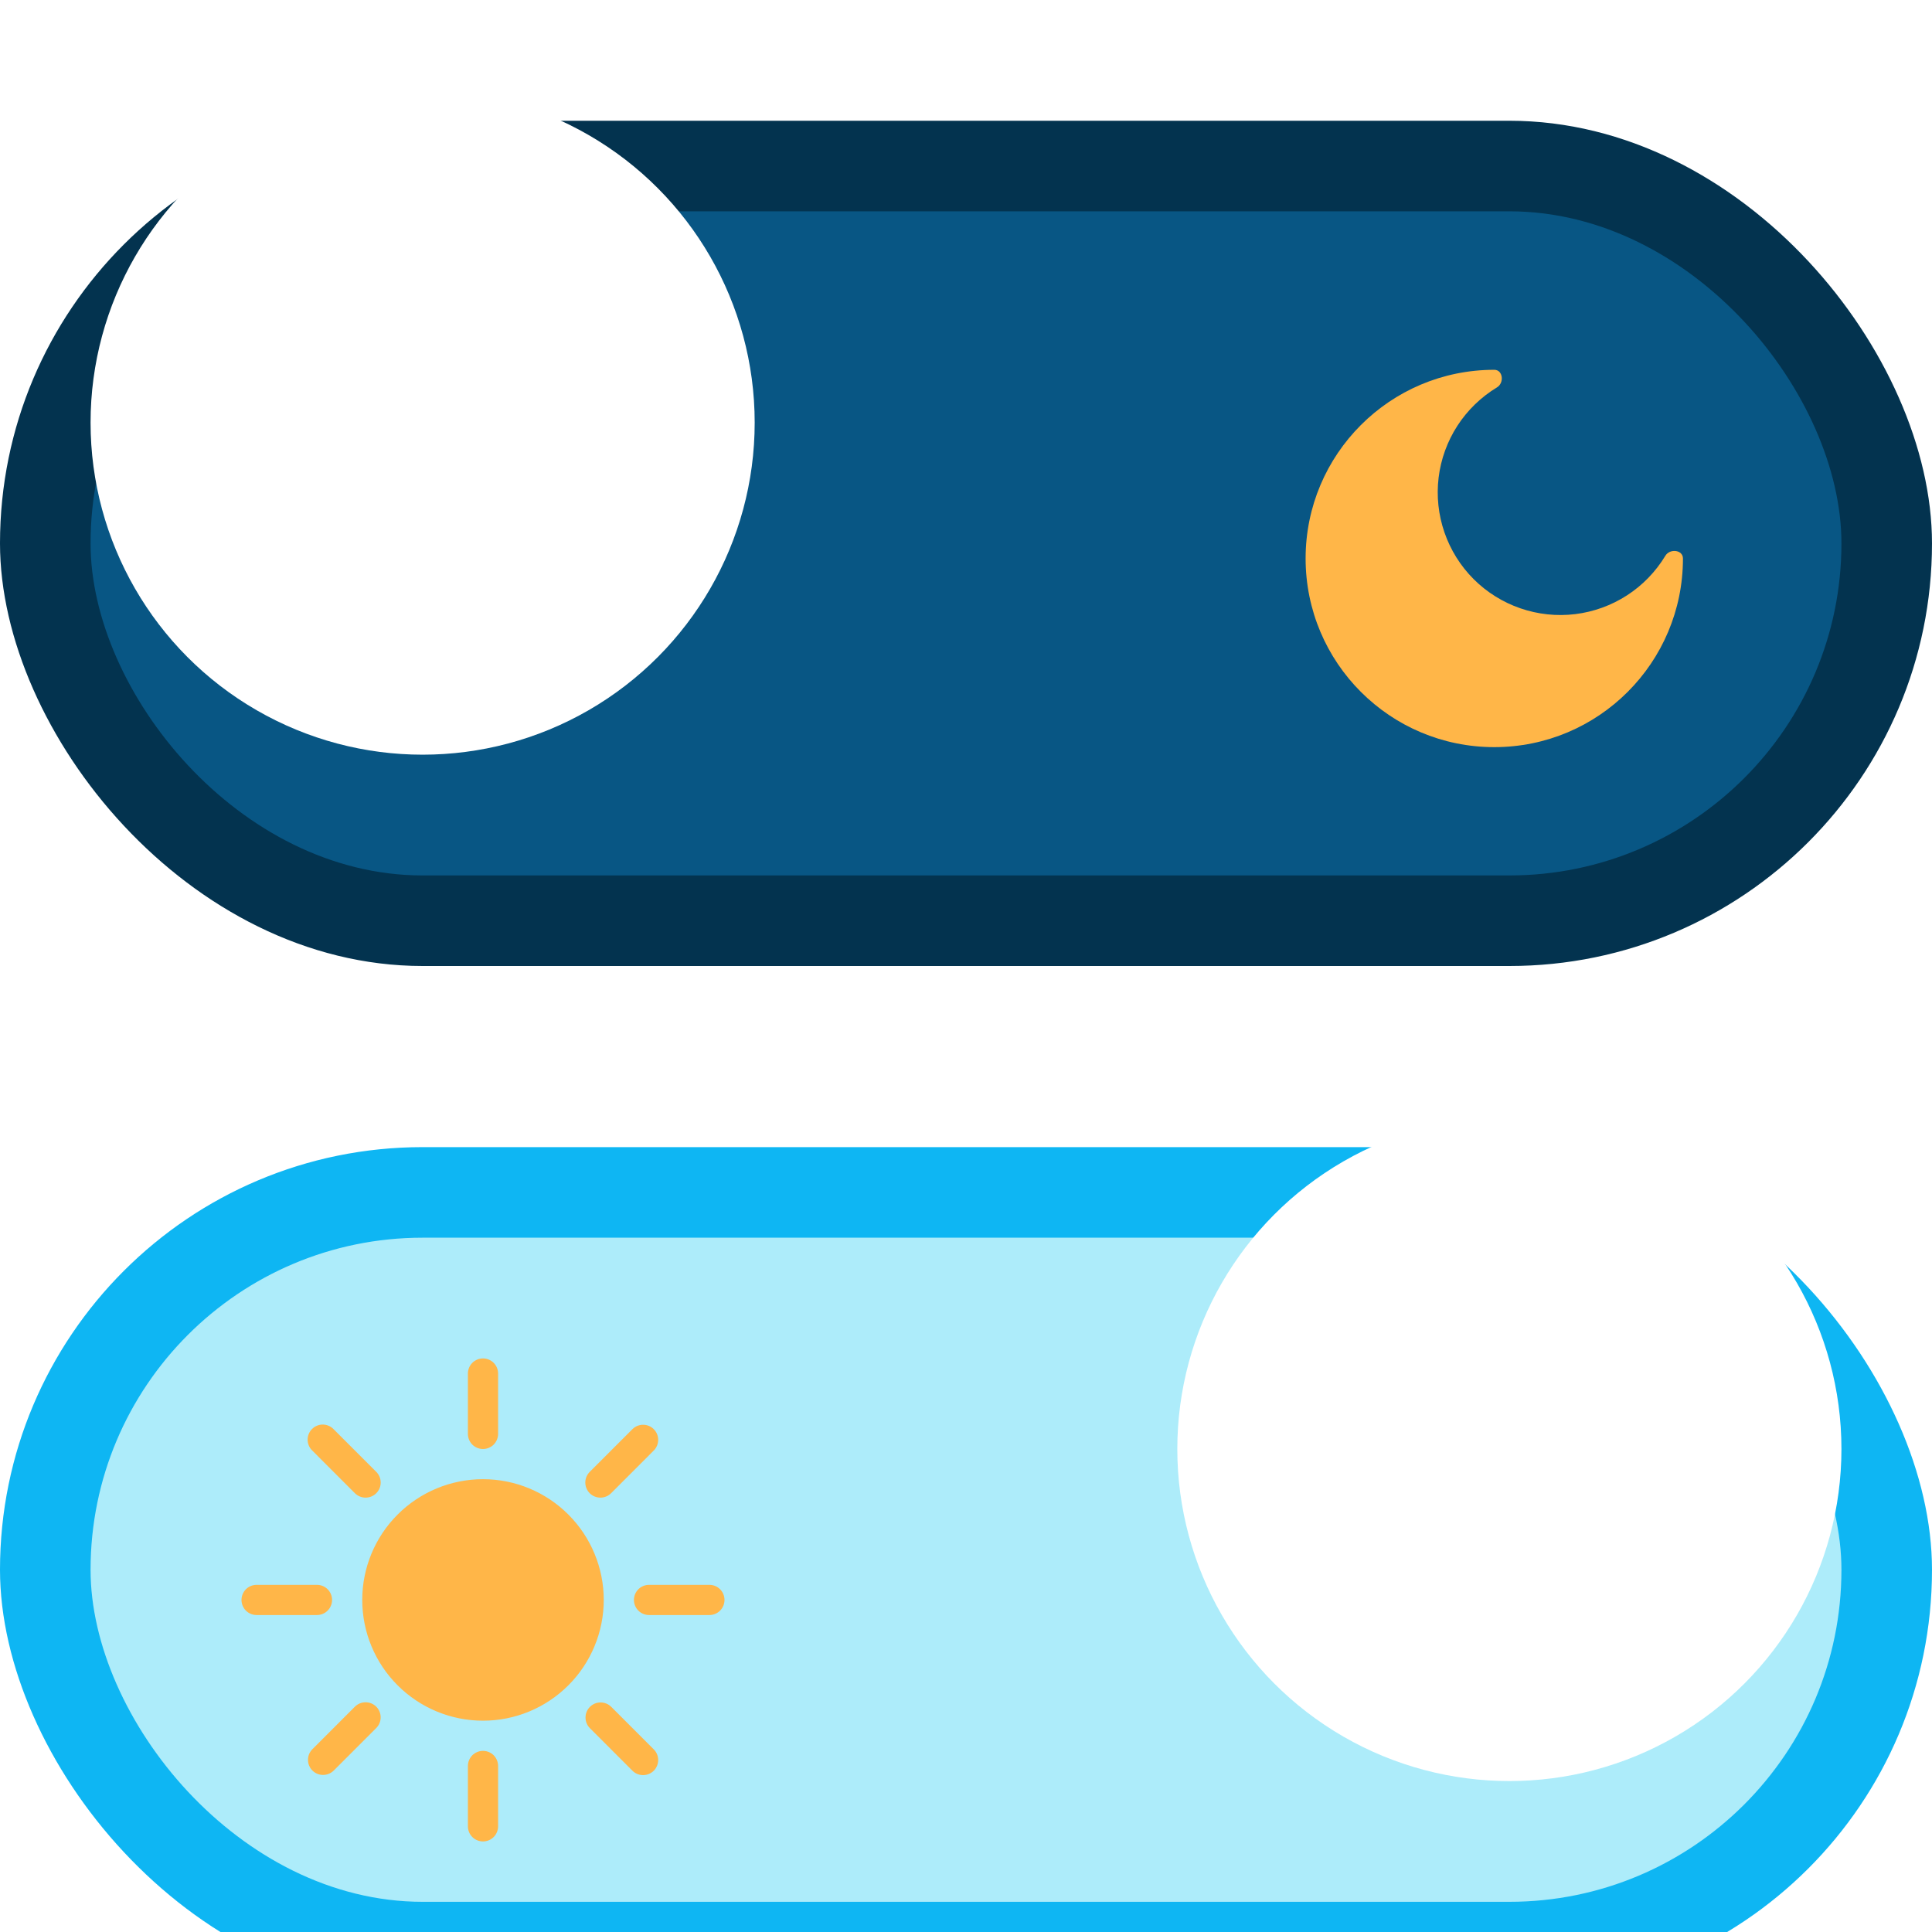
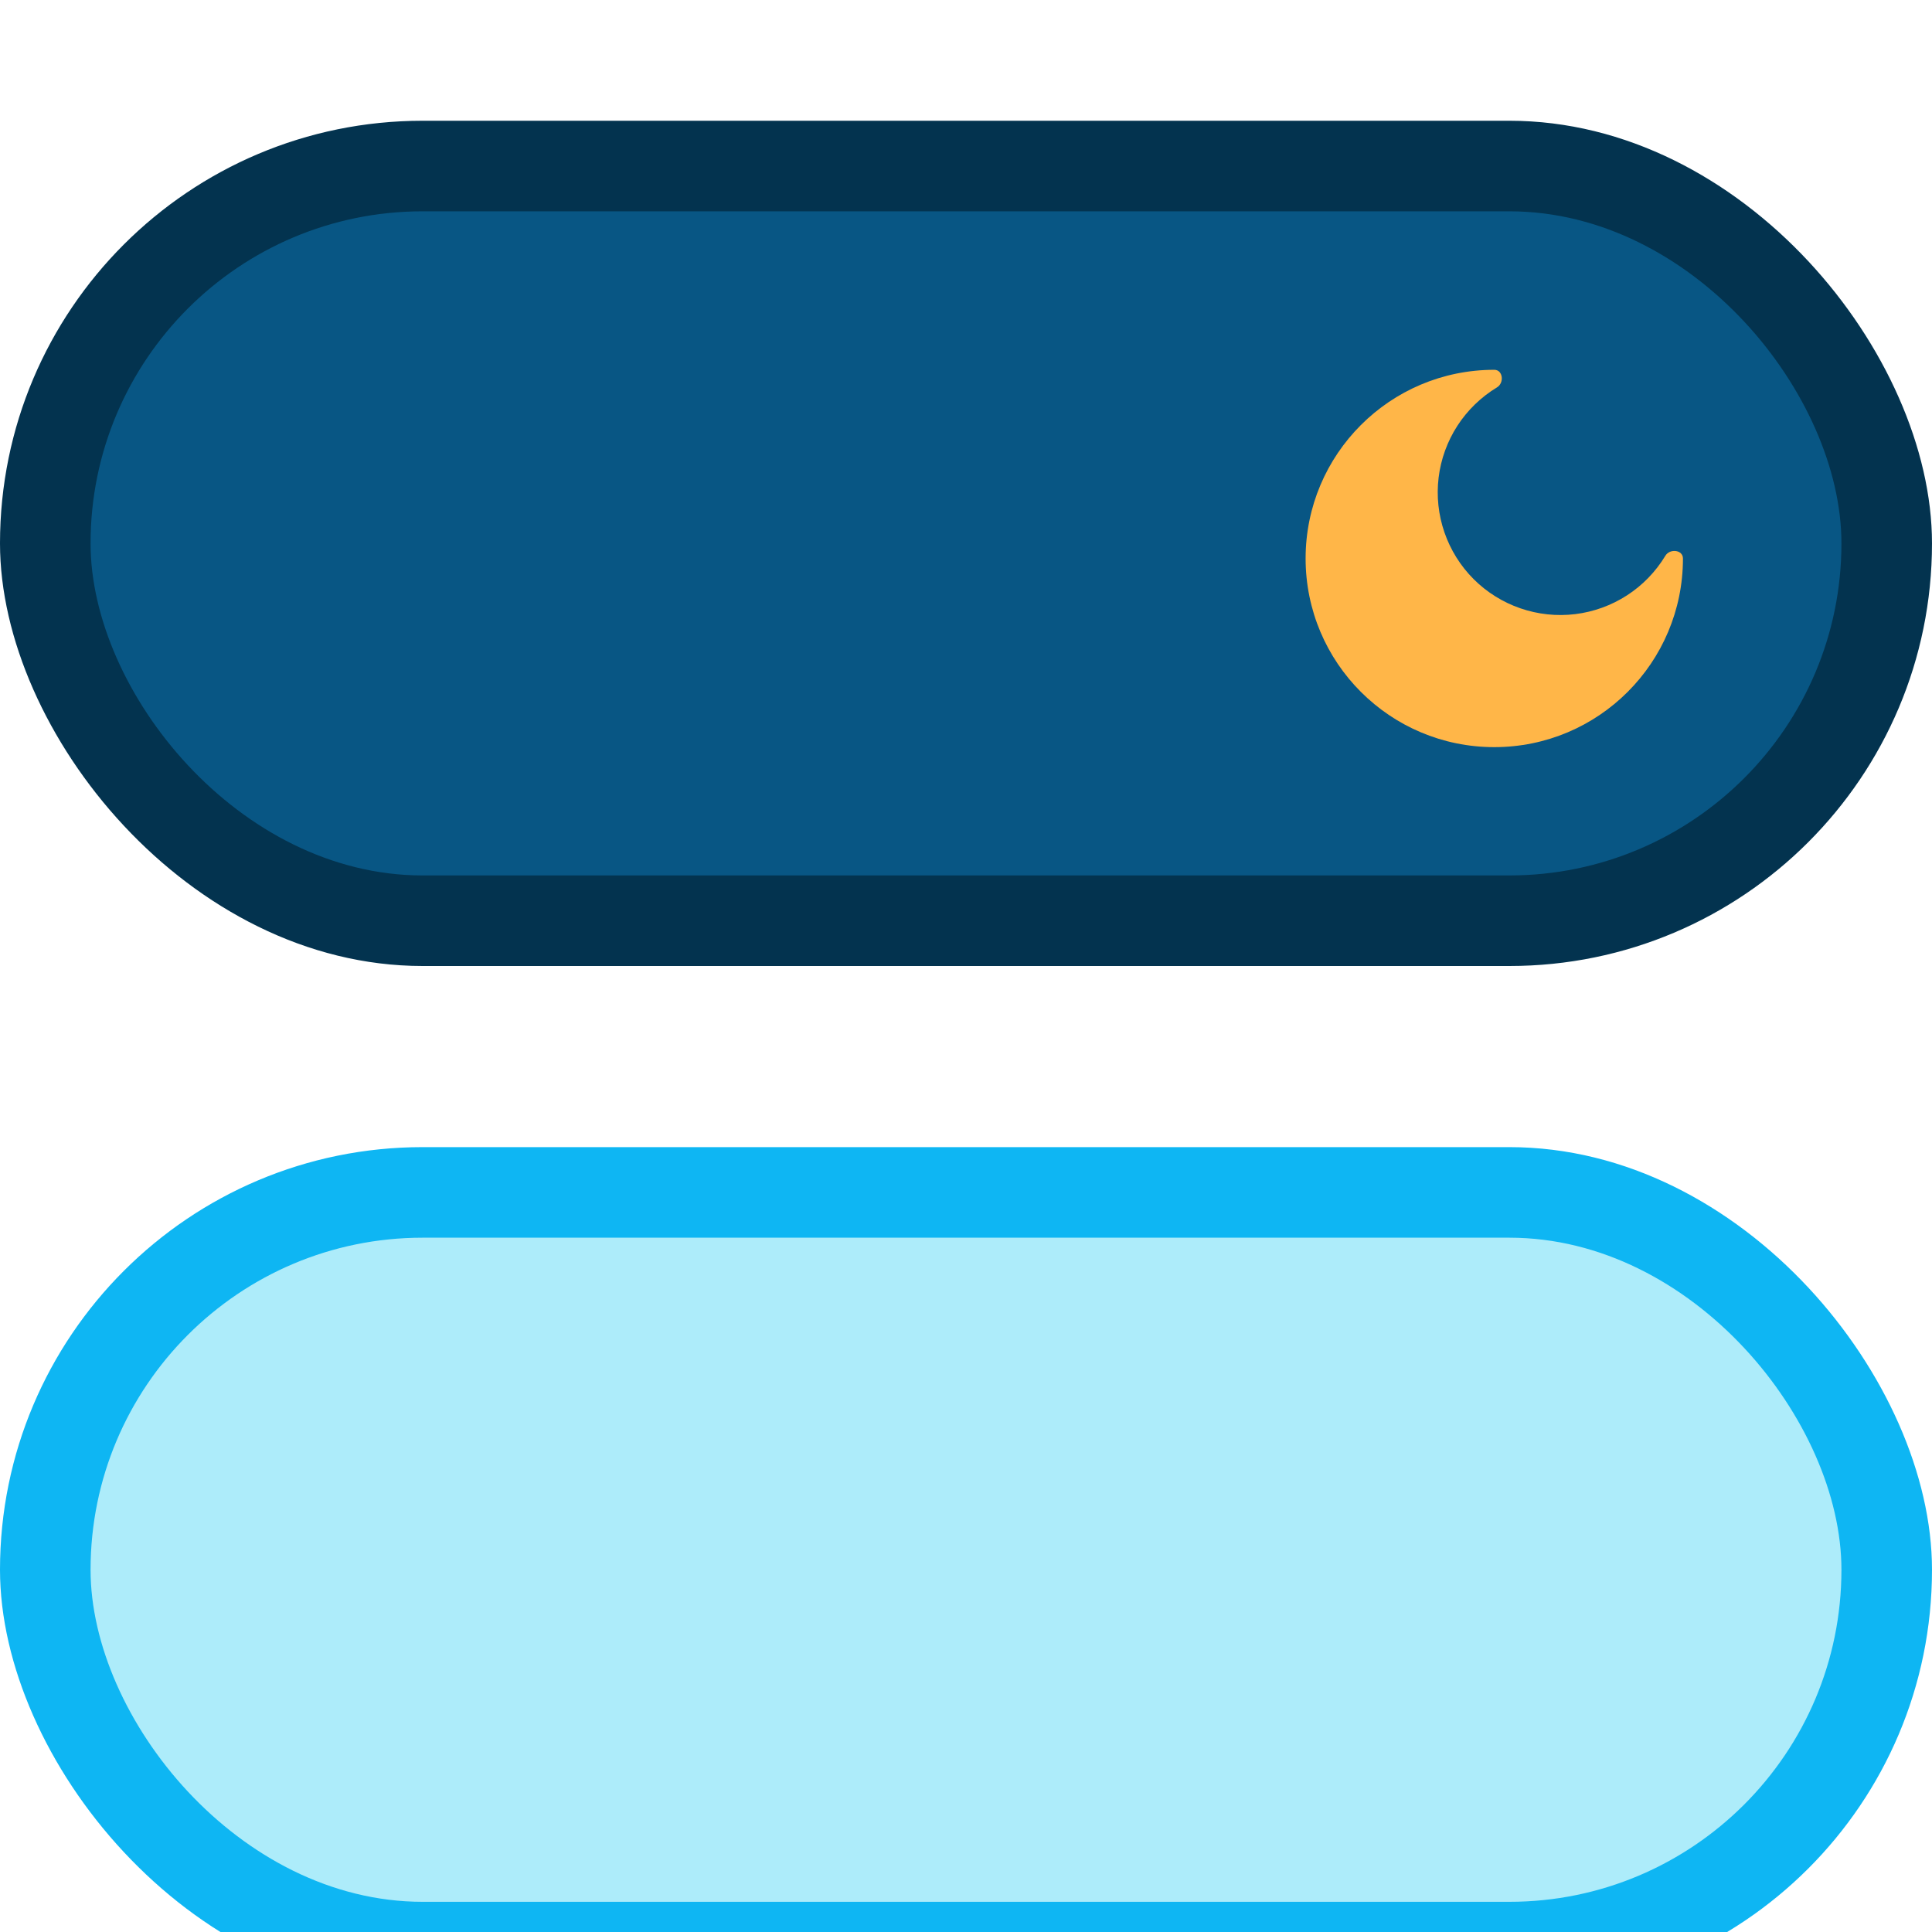
<svg xmlns="http://www.w3.org/2000/svg" width="64" height="64" viewBox="0 0 64 64" fill="none">
  <g filter="url(#filter0_i_94_1246)">
    <rect x="-6.10352e-05" width="64" height="28" rx="14" fill="#03334F" />
  </g>
  <g filter="url(#filter1_i_94_1246)">
    <rect x="3" y="3" width="58" height="22" rx="11" fill="#085684" />
  </g>
-   <circle cx="14" cy="14" r="11" fill="white" />
  <g filter="url(#filter2_di_94_1246)">
    <path d="M50.5 19.75C53.952 19.75 56.75 16.952 56.75 13.5C56.75 13.211 56.316 13.162 56.167 13.411C55.848 13.938 55.414 14.387 54.896 14.722C54.379 15.056 53.792 15.269 53.18 15.344C52.568 15.418 51.947 15.352 51.364 15.151C50.782 14.95 50.252 14.62 49.816 14.184C49.38 13.748 49.05 13.218 48.849 12.636C48.648 12.053 48.582 11.432 48.656 10.82C48.731 10.208 48.944 9.621 49.278 9.104C49.613 8.586 50.062 8.152 50.589 7.833C50.837 7.683 50.789 7.25 50.5 7.25C47.048 7.25 44.25 10.048 44.25 13.5C44.25 16.952 47.048 19.75 50.5 19.75Z" fill="#FFB648" />
  </g>
  <g filter="url(#filter3_i_94_1246)">
    <rect x="-6.10352e-05" y="34" width="64" height="28" rx="14" fill="#0EB6F3" />
  </g>
  <g filter="url(#filter4_i_94_1246)">
    <rect x="3" y="37" width="58" height="22" rx="11" fill="#ADECFA" />
  </g>
-   <circle cx="50" cy="48" r="11" fill="white" />
  <g filter="url(#filter5_di_94_1246)">
-     <path d="M15 52C16.061 52 17.078 51.579 17.828 50.828C18.578 50.078 19 49.061 19 48C19 46.939 18.578 45.922 17.828 45.172C17.078 44.421 16.061 44 15 44C13.939 44 12.922 44.421 12.171 45.172C11.421 45.922 11 46.939 11 48C11 49.061 11.421 50.078 12.171 50.828C12.922 51.579 13.939 52 15 52ZM15 40C15.133 40 15.26 40.053 15.354 40.146C15.447 40.24 15.5 40.367 15.5 40.5V42.5C15.5 42.633 15.447 42.76 15.354 42.854C15.26 42.947 15.133 43 15 43C14.867 43 14.74 42.947 14.646 42.854C14.553 42.76 14.5 42.633 14.5 42.5V40.5C14.5 40.367 14.553 40.24 14.646 40.146C14.74 40.053 14.867 40 15 40ZM15 53C15.133 53 15.26 53.053 15.354 53.146C15.447 53.24 15.5 53.367 15.5 53.5V55.5C15.5 55.633 15.447 55.76 15.354 55.854C15.26 55.947 15.133 56 15 56C14.867 56 14.74 55.947 14.646 55.854C14.553 55.76 14.5 55.633 14.5 55.5V53.5C14.5 53.367 14.553 53.24 14.646 53.146C14.74 53.053 14.867 53 15 53ZM23 48C23 48.133 22.947 48.26 22.854 48.354C22.76 48.447 22.633 48.5 22.5 48.5H20.5C20.367 48.5 20.24 48.447 20.146 48.354C20.053 48.26 20 48.133 20 48C20 47.867 20.053 47.74 20.146 47.646C20.24 47.553 20.367 47.5 20.5 47.5H22.5C22.633 47.5 22.76 47.553 22.854 47.646C22.947 47.74 23 47.867 23 48ZM10 48C10 48.133 9.947 48.26 9.853 48.354C9.76 48.447 9.633 48.5 9.5 48.5H7.5C7.367 48.5 7.24 48.447 7.146 48.354C7.053 48.26 7 48.133 7 48C7 47.867 7.053 47.74 7.146 47.646C7.24 47.553 7.367 47.5 7.5 47.5H9.5C9.633 47.5 9.76 47.553 9.853 47.646C9.947 47.74 10 47.867 10 48ZM20.657 42.343C20.751 42.437 20.803 42.564 20.803 42.697C20.803 42.829 20.751 42.956 20.657 43.05L19.243 44.465C19.197 44.511 19.141 44.548 19.081 44.573C19.02 44.598 18.955 44.611 18.889 44.611C18.756 44.611 18.629 44.558 18.535 44.465C18.489 44.418 18.452 44.363 18.427 44.302C18.402 44.241 18.389 44.176 18.389 44.111C18.389 43.978 18.442 43.851 18.536 43.757L19.95 42.343C20.044 42.249 20.171 42.197 20.303 42.197C20.436 42.197 20.563 42.249 20.657 42.343ZM11.464 51.536C11.558 51.63 11.61 51.757 11.61 51.889C11.61 52.022 11.558 52.149 11.464 52.243L10.05 53.657C9.956 53.748 9.829 53.798 9.698 53.797C9.567 53.796 9.442 53.744 9.349 53.651C9.256 53.558 9.204 53.433 9.203 53.302C9.201 53.171 9.252 53.044 9.343 52.95L10.757 51.536C10.851 51.442 10.978 51.39 11.11 51.39C11.243 51.39 11.37 51.442 11.464 51.536ZM20.657 53.657C20.563 53.751 20.436 53.803 20.303 53.803C20.171 53.803 20.044 53.751 19.95 53.657L18.536 52.243C18.445 52.149 18.395 52.022 18.396 51.891C18.397 51.76 18.449 51.635 18.542 51.542C18.635 51.449 18.76 51.397 18.891 51.396C19.022 51.395 19.149 51.445 19.243 51.536L20.657 52.95C20.751 53.044 20.803 53.171 20.803 53.303C20.803 53.436 20.751 53.563 20.657 53.657ZM11.464 44.465C11.37 44.559 11.243 44.611 11.11 44.611C10.978 44.611 10.851 44.559 10.757 44.465L9.343 43.05C9.295 43.004 9.257 42.949 9.231 42.888C9.205 42.827 9.191 42.761 9.19 42.695C9.19 42.628 9.202 42.562 9.228 42.501C9.253 42.44 9.29 42.384 9.337 42.337C9.384 42.29 9.44 42.253 9.501 42.228C9.562 42.202 9.628 42.19 9.695 42.19C9.761 42.191 9.827 42.205 9.888 42.231C9.949 42.257 10.004 42.295 10.05 42.343L11.464 43.757C11.511 43.803 11.547 43.859 11.573 43.919C11.598 43.98 11.611 44.045 11.611 44.111C11.611 44.177 11.598 44.242 11.573 44.303C11.547 44.363 11.511 44.419 11.464 44.465Z" fill="#FFB648" />
-   </g>
+     </g>
  <defs>
    <filter id="filter0_i_94_1246" x="-6.10352e-05" y="0" width="64" height="32" filterUnits="userSpaceOnUse" color-interpolation-filters="sRGB">
      <feFlood flood-opacity="0" result="BackgroundImageFix" />
      <feBlend mode="normal" in="SourceGraphic" in2="BackgroundImageFix" result="shape" />
      <feColorMatrix in="SourceAlpha" type="matrix" values="0 0 0 0 0 0 0 0 0 0 0 0 0 0 0 0 0 0 127 0" result="hardAlpha" />
      <feOffset dy="4" />
      <feGaussianBlur stdDeviation="2" />
      <feComposite in2="hardAlpha" operator="arithmetic" k2="-1" k3="1" />
      <feColorMatrix type="matrix" values="0 0 0 0 0 0 0 0 0 0 0 0 0 0 0 0 0 0 0.25 0" />
      <feBlend mode="normal" in2="shape" result="effect1_innerShadow_94_1246" />
    </filter>
    <filter id="filter1_i_94_1246" x="3" y="3" width="58" height="26" filterUnits="userSpaceOnUse" color-interpolation-filters="sRGB">
      <feFlood flood-opacity="0" result="BackgroundImageFix" />
      <feBlend mode="normal" in="SourceGraphic" in2="BackgroundImageFix" result="shape" />
      <feColorMatrix in="SourceAlpha" type="matrix" values="0 0 0 0 0 0 0 0 0 0 0 0 0 0 0 0 0 0 127 0" result="hardAlpha" />
      <feOffset dy="4" />
      <feGaussianBlur stdDeviation="2" />
      <feComposite in2="hardAlpha" operator="arithmetic" k2="-1" k3="1" />
      <feColorMatrix type="matrix" values="0 0 0 0 0 0 0 0 0 0 0 0 0 0 0 0 0 0 0.25 0" />
      <feBlend mode="normal" in2="shape" result="effect1_innerShadow_94_1246" />
    </filter>
    <filter id="filter2_di_94_1246" x="40.25" y="7.25" width="20.5" height="20.5" filterUnits="userSpaceOnUse" color-interpolation-filters="sRGB">
      <feFlood flood-opacity="0" result="BackgroundImageFix" />
      <feColorMatrix in="SourceAlpha" type="matrix" values="0 0 0 0 0 0 0 0 0 0 0 0 0 0 0 0 0 0 127 0" result="hardAlpha" />
      <feOffset dy="4" />
      <feGaussianBlur stdDeviation="2" />
      <feComposite in2="hardAlpha" operator="out" />
      <feColorMatrix type="matrix" values="0 0 0 0 0 0 0 0 0 0 0 0 0 0 0 0 0 0 0.25 0" />
      <feBlend mode="normal" in2="BackgroundImageFix" result="effect1_dropShadow_94_1246" />
      <feBlend mode="normal" in="SourceGraphic" in2="effect1_dropShadow_94_1246" result="shape" />
      <feColorMatrix in="SourceAlpha" type="matrix" values="0 0 0 0 0 0 0 0 0 0 0 0 0 0 0 0 0 0 127 0" result="hardAlpha" />
      <feOffset dx="-1" dy="1" />
      <feGaussianBlur stdDeviation="1" />
      <feComposite in2="hardAlpha" operator="arithmetic" k2="-1" k3="1" />
      <feColorMatrix type="matrix" values="0 0 0 0 1 0 0 0 0 0.955 0 0 0 0 0.546 0 0 0 1 0" />
      <feBlend mode="normal" in2="shape" result="effect2_innerShadow_94_1246" />
    </filter>
    <filter id="filter3_i_94_1246" x="-6.10352e-05" y="34" width="64" height="32" filterUnits="userSpaceOnUse" color-interpolation-filters="sRGB">
      <feFlood flood-opacity="0" result="BackgroundImageFix" />
      <feBlend mode="normal" in="SourceGraphic" in2="BackgroundImageFix" result="shape" />
      <feColorMatrix in="SourceAlpha" type="matrix" values="0 0 0 0 0 0 0 0 0 0 0 0 0 0 0 0 0 0 127 0" result="hardAlpha" />
      <feOffset dy="4" />
      <feGaussianBlur stdDeviation="2" />
      <feComposite in2="hardAlpha" operator="arithmetic" k2="-1" k3="1" />
      <feColorMatrix type="matrix" values="0 0 0 0 0 0 0 0 0 0 0 0 0 0 0 0 0 0 0.25 0" />
      <feBlend mode="normal" in2="shape" result="effect1_innerShadow_94_1246" />
    </filter>
    <filter id="filter4_i_94_1246" x="3" y="37" width="58" height="26" filterUnits="userSpaceOnUse" color-interpolation-filters="sRGB">
      <feFlood flood-opacity="0" result="BackgroundImageFix" />
      <feBlend mode="normal" in="SourceGraphic" in2="BackgroundImageFix" result="shape" />
      <feColorMatrix in="SourceAlpha" type="matrix" values="0 0 0 0 0 0 0 0 0 0 0 0 0 0 0 0 0 0 127 0" result="hardAlpha" />
      <feOffset dy="4" />
      <feGaussianBlur stdDeviation="2" />
      <feComposite in2="hardAlpha" operator="arithmetic" k2="-1" k3="1" />
      <feColorMatrix type="matrix" values="0 0 0 0 0 0 0 0 0 0 0 0 0 0 0 0 0 0 0.25 0" />
      <feBlend mode="normal" in2="shape" result="effect1_innerShadow_94_1246" />
    </filter>
    <filter id="filter5_di_94_1246" x="3" y="40" width="24" height="24" filterUnits="userSpaceOnUse" color-interpolation-filters="sRGB">
      <feFlood flood-opacity="0" result="BackgroundImageFix" />
      <feColorMatrix in="SourceAlpha" type="matrix" values="0 0 0 0 0 0 0 0 0 0 0 0 0 0 0 0 0 0 127 0" result="hardAlpha" />
      <feOffset dy="4" />
      <feGaussianBlur stdDeviation="2" />
      <feComposite in2="hardAlpha" operator="out" />
      <feColorMatrix type="matrix" values="0 0 0 0 0.012 0 0 0 0 0.2 0 0 0 0 0.31 0 0 0 0.15 0" />
      <feBlend mode="normal" in2="BackgroundImageFix" result="effect1_dropShadow_94_1246" />
      <feBlend mode="normal" in="SourceGraphic" in2="effect1_dropShadow_94_1246" result="shape" />
      <feColorMatrix in="SourceAlpha" type="matrix" values="0 0 0 0 0 0 0 0 0 0 0 0 0 0 0 0 0 0 127 0" result="hardAlpha" />
      <feOffset dx="1" dy="1" />
      <feGaussianBlur stdDeviation="1" />
      <feComposite in2="hardAlpha" operator="arithmetic" k2="-1" k3="1" />
      <feColorMatrix type="matrix" values="0 0 0 0 0.938 0 0 0 0 0.542 0 0 0 0 0.32 0 0 0 1 0" />
      <feBlend mode="normal" in2="shape" result="effect2_innerShadow_94_1246" />
    </filter>
  </defs>
</svg>